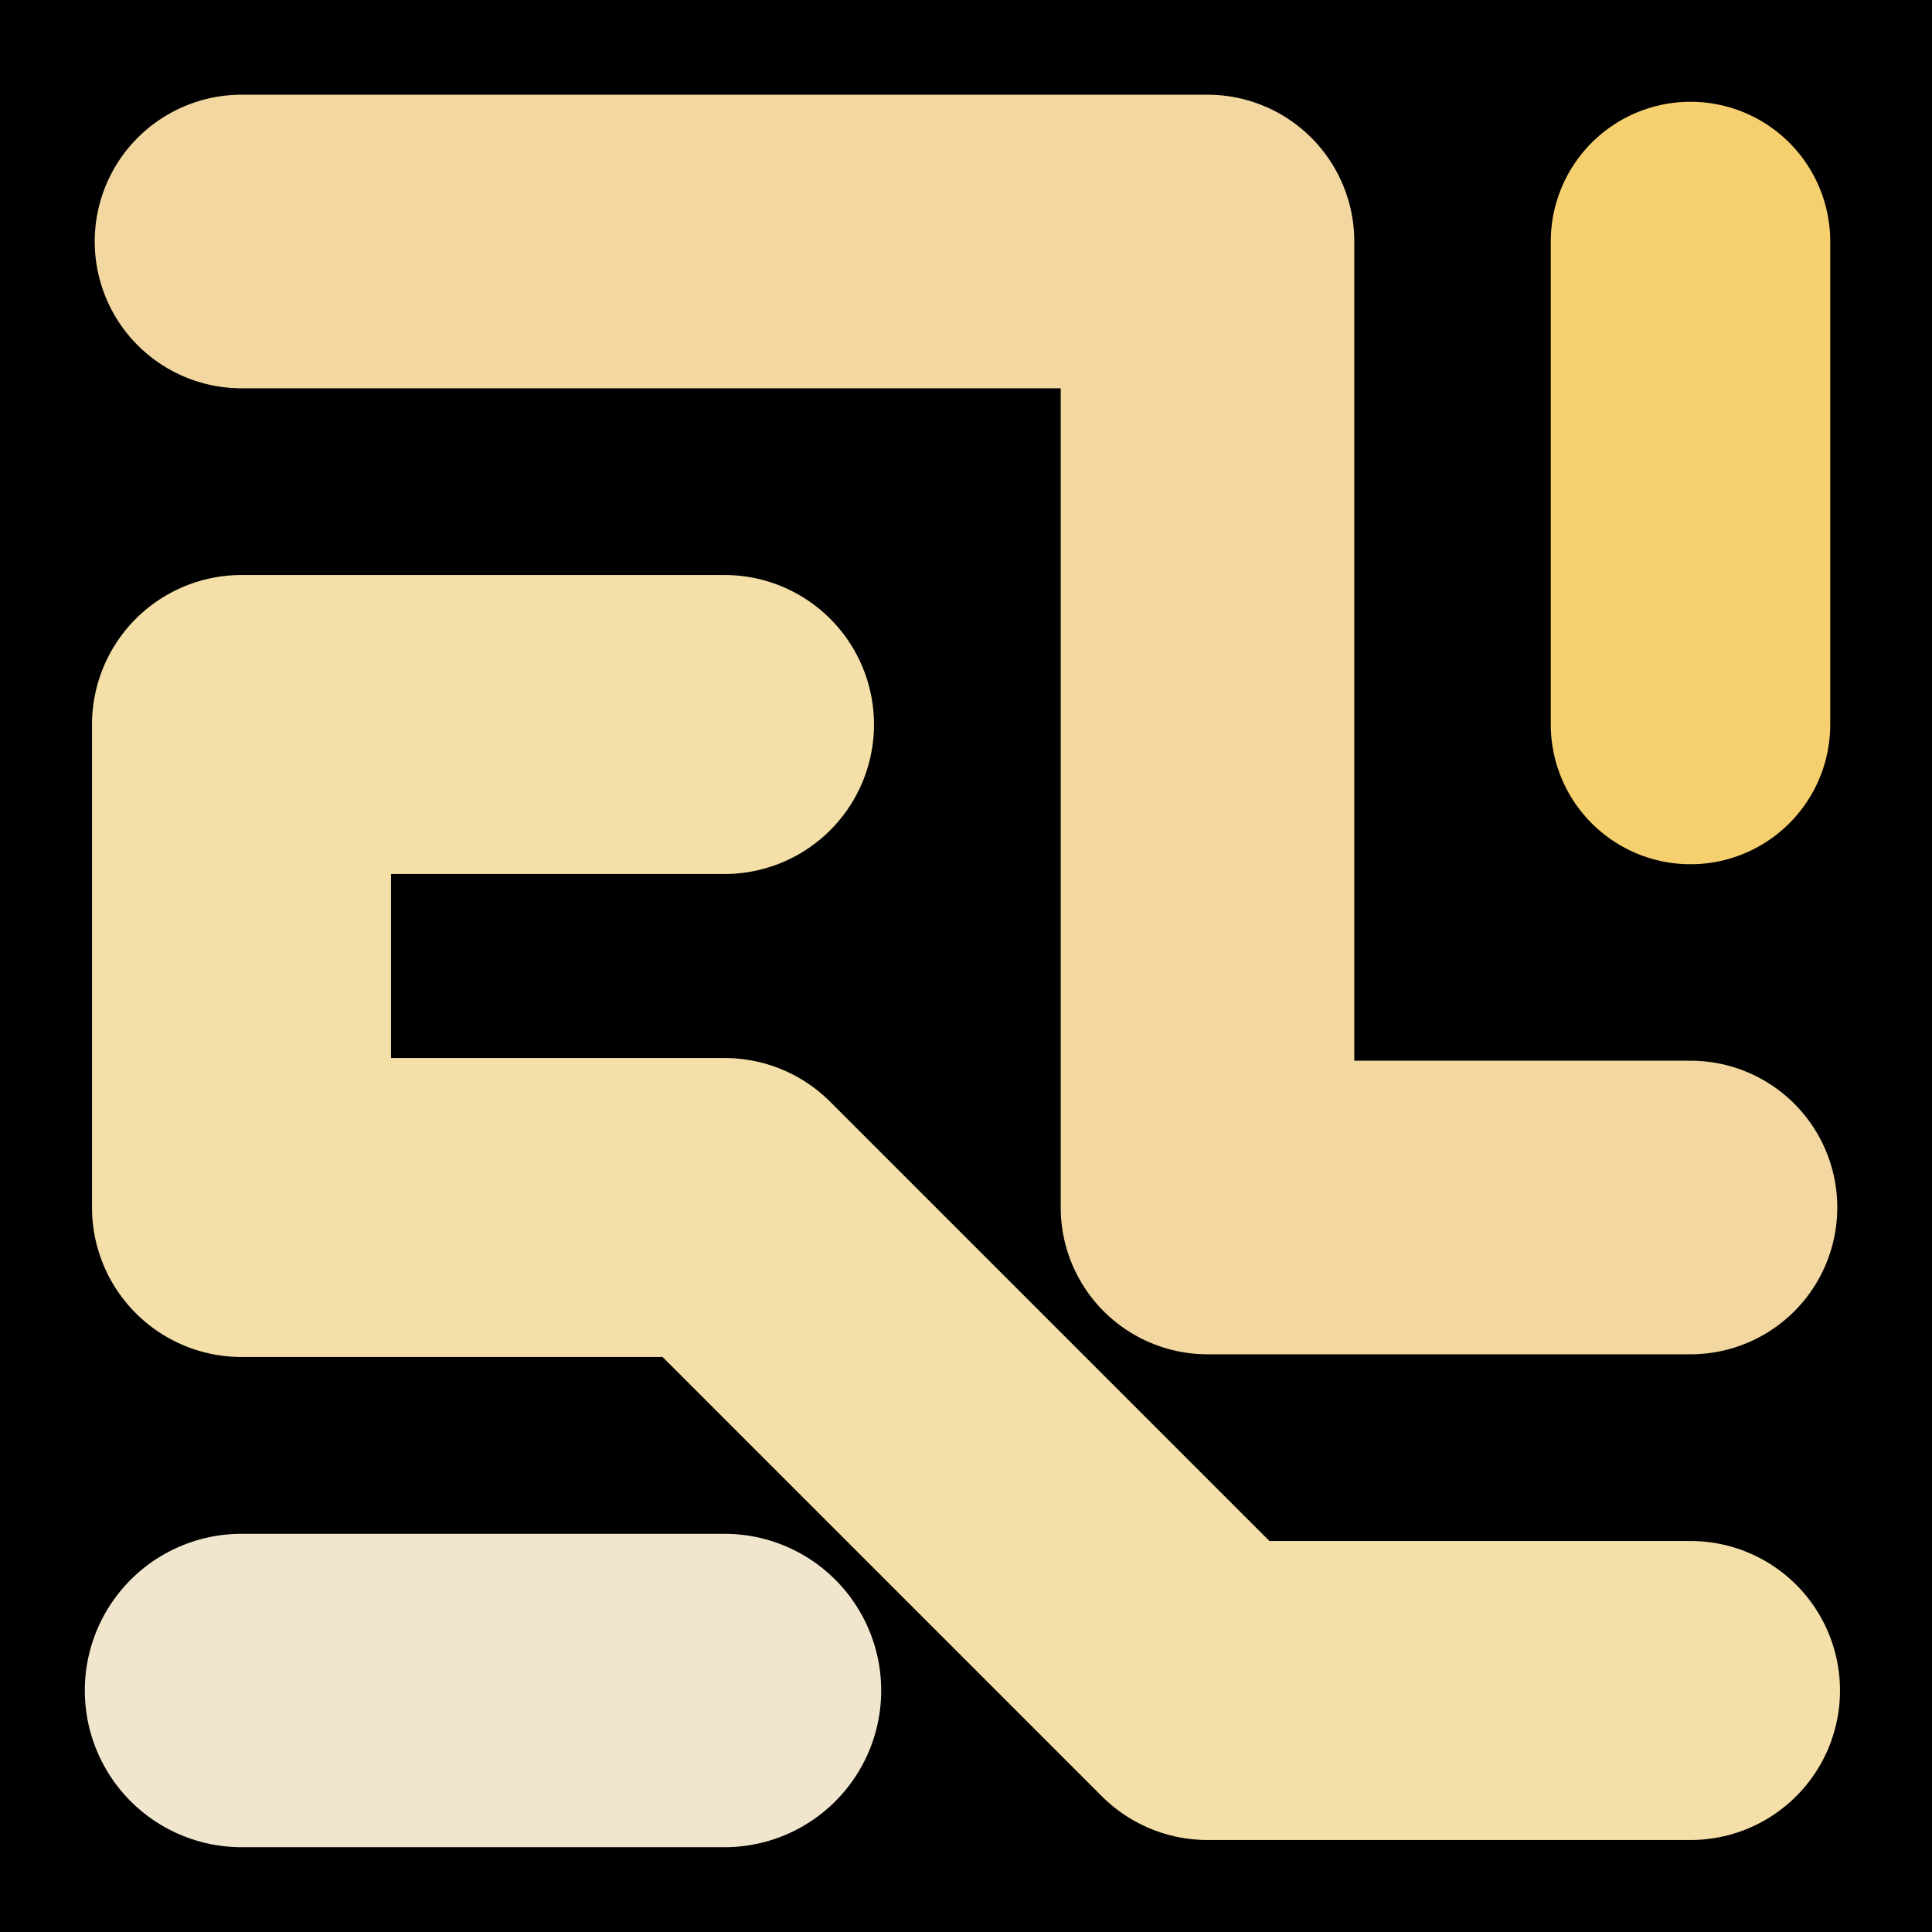
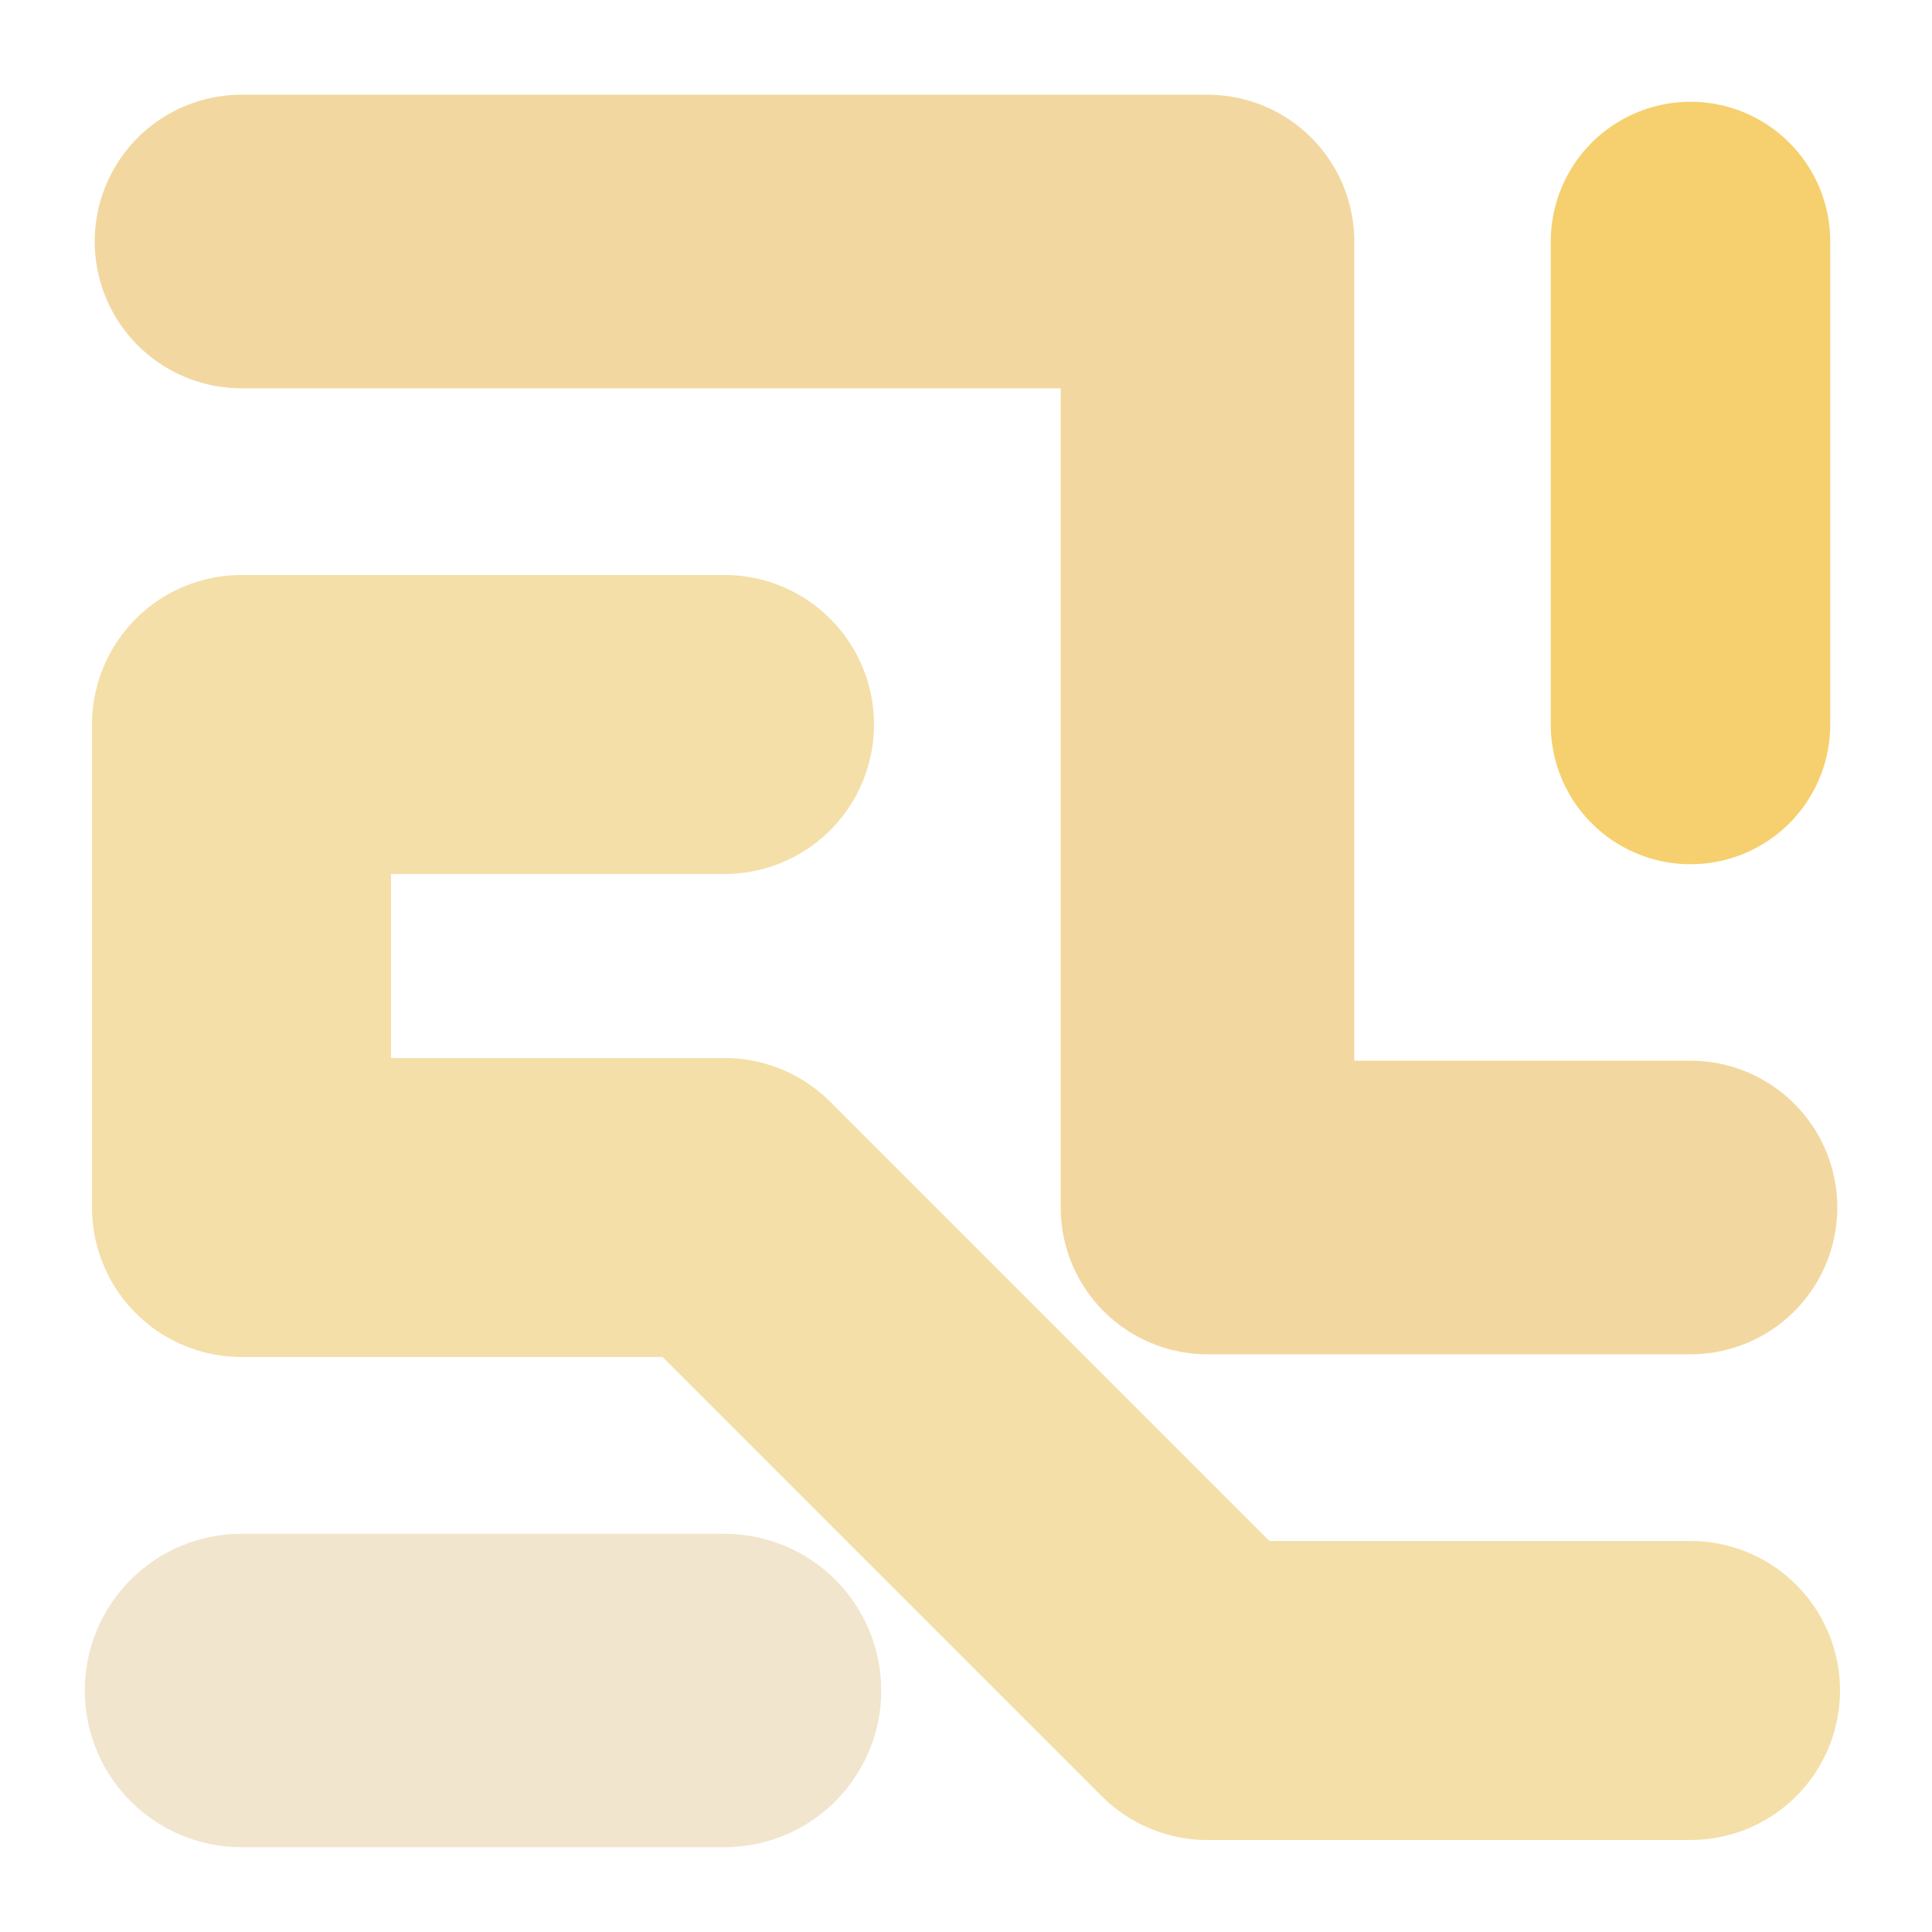
<svg xmlns="http://www.w3.org/2000/svg" viewBox="0 0 1024 1024">
  <defs>
    <clipPath id="a">
      <path d="M0 0h1024v1024H0z" style="stroke-width:0;fill:none" />
    </clipPath>
  </defs>
  <g style="clip-path:url(#a)">
-     <path d="M0 0h1024v1024H0z" style="stroke-width:0" />
    <path d="M128 128h512v512h256" style="stroke:#f2d8a0;stroke-width:155.61px;stroke-linecap:round;stroke-linejoin:round;fill:none" />
    <path d="M384 384h0-256v256h256l256 256h256" style="stroke:#f4dfa8;stroke-width:158.48px;stroke-linecap:round;stroke-linejoin:round;fill:none" />
    <path d="M896 128h0v256" style="stroke:#f6d06e;stroke-width:148.13px;stroke-linecap:round;stroke-linejoin:round;fill:none" />
    <path d="M128 896h256" style="stroke-linecap:round;stroke-linejoin:round;stroke:#f1e5cd;stroke-width:166.11px;fill:none" />
  </g>
</svg>